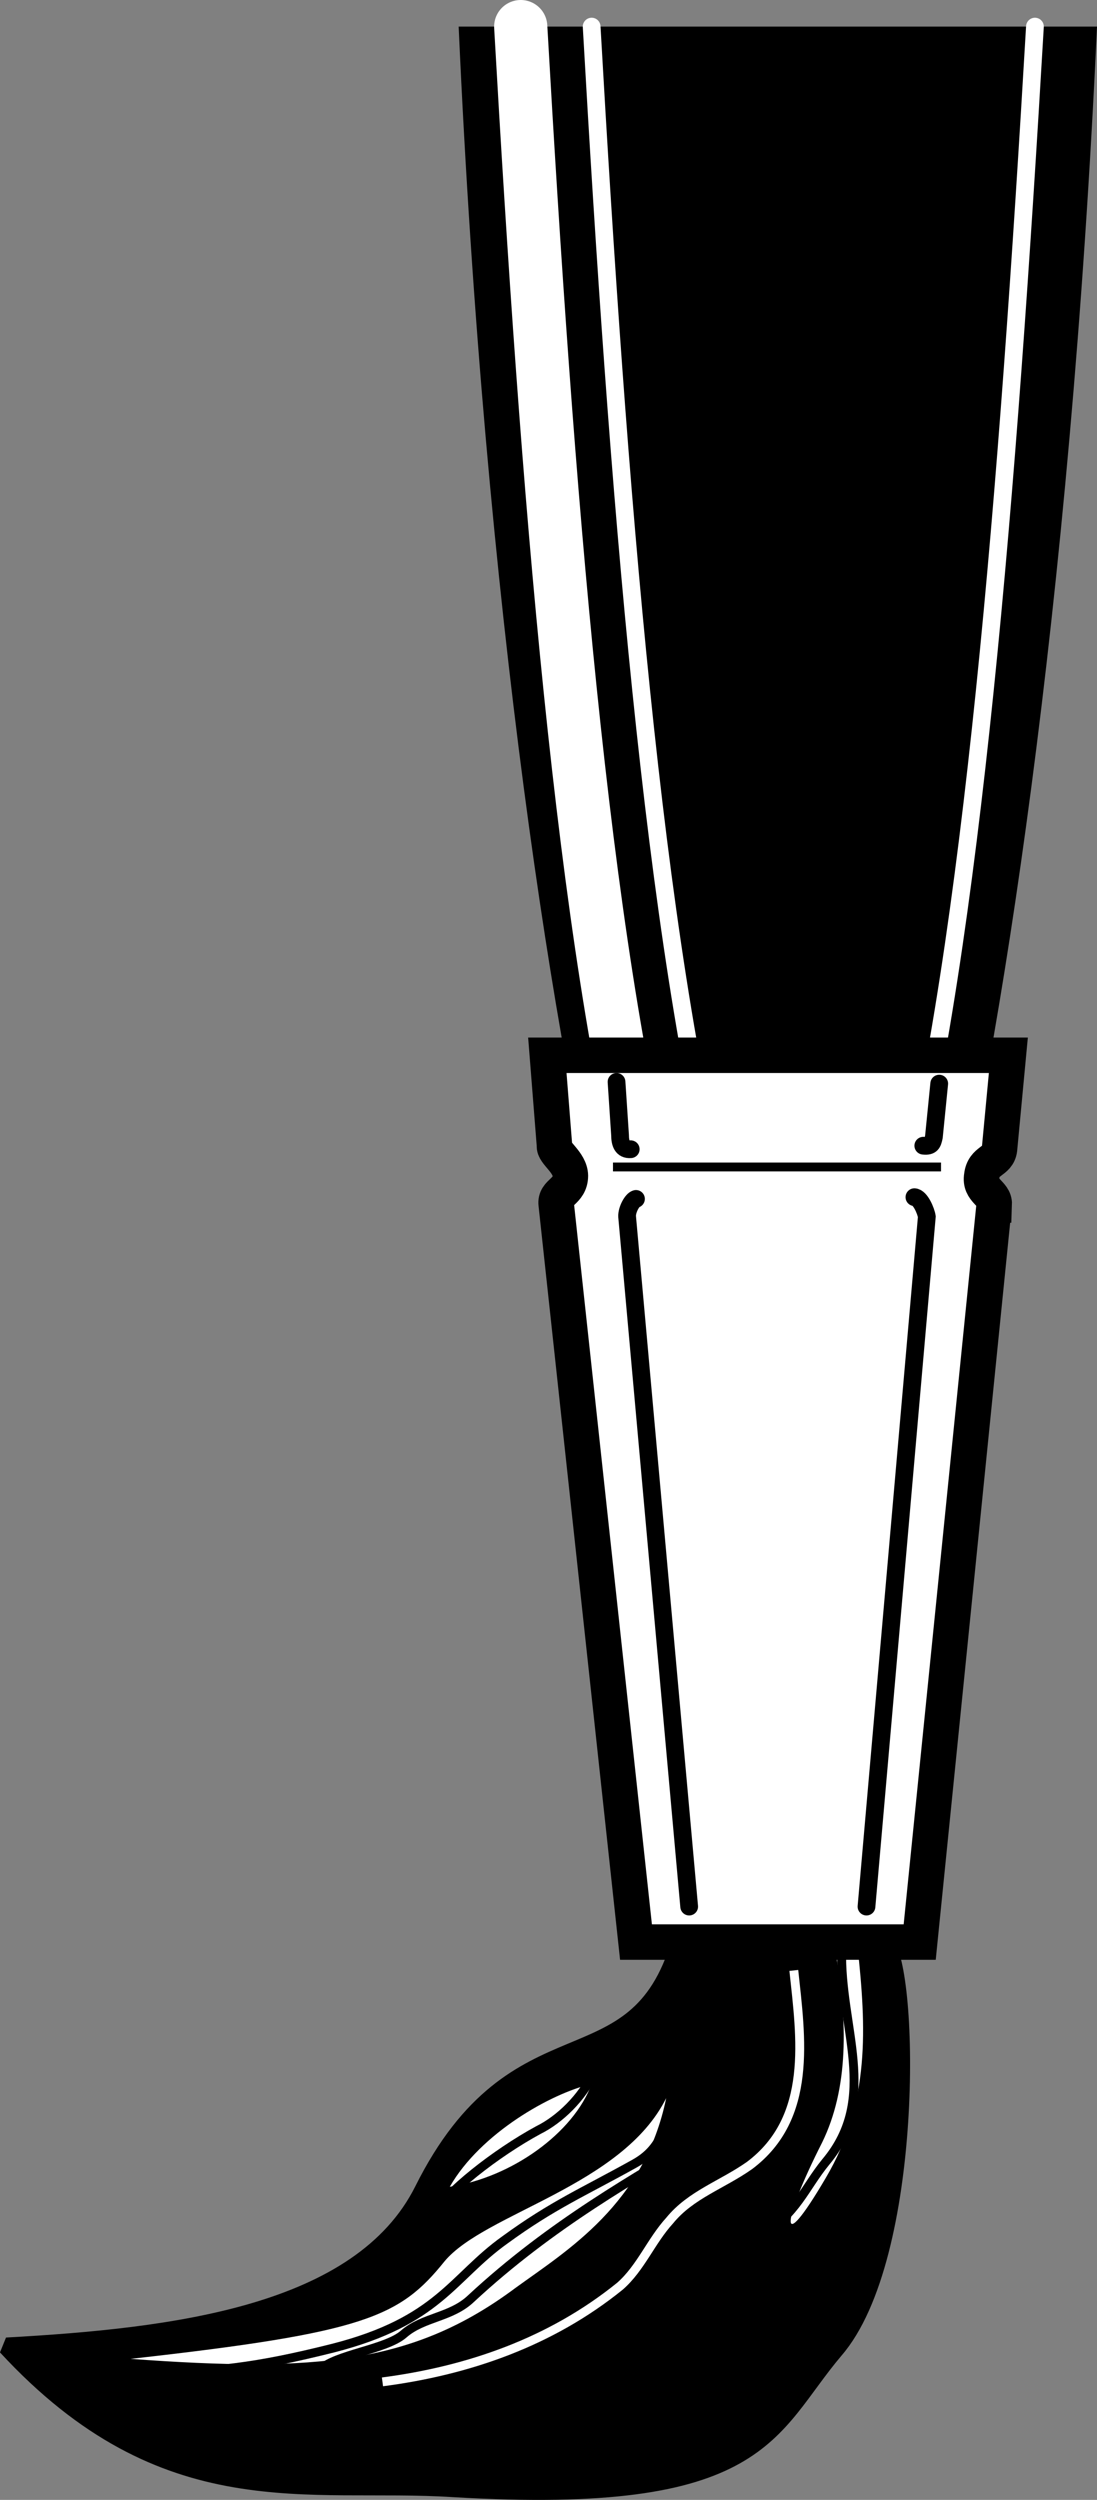
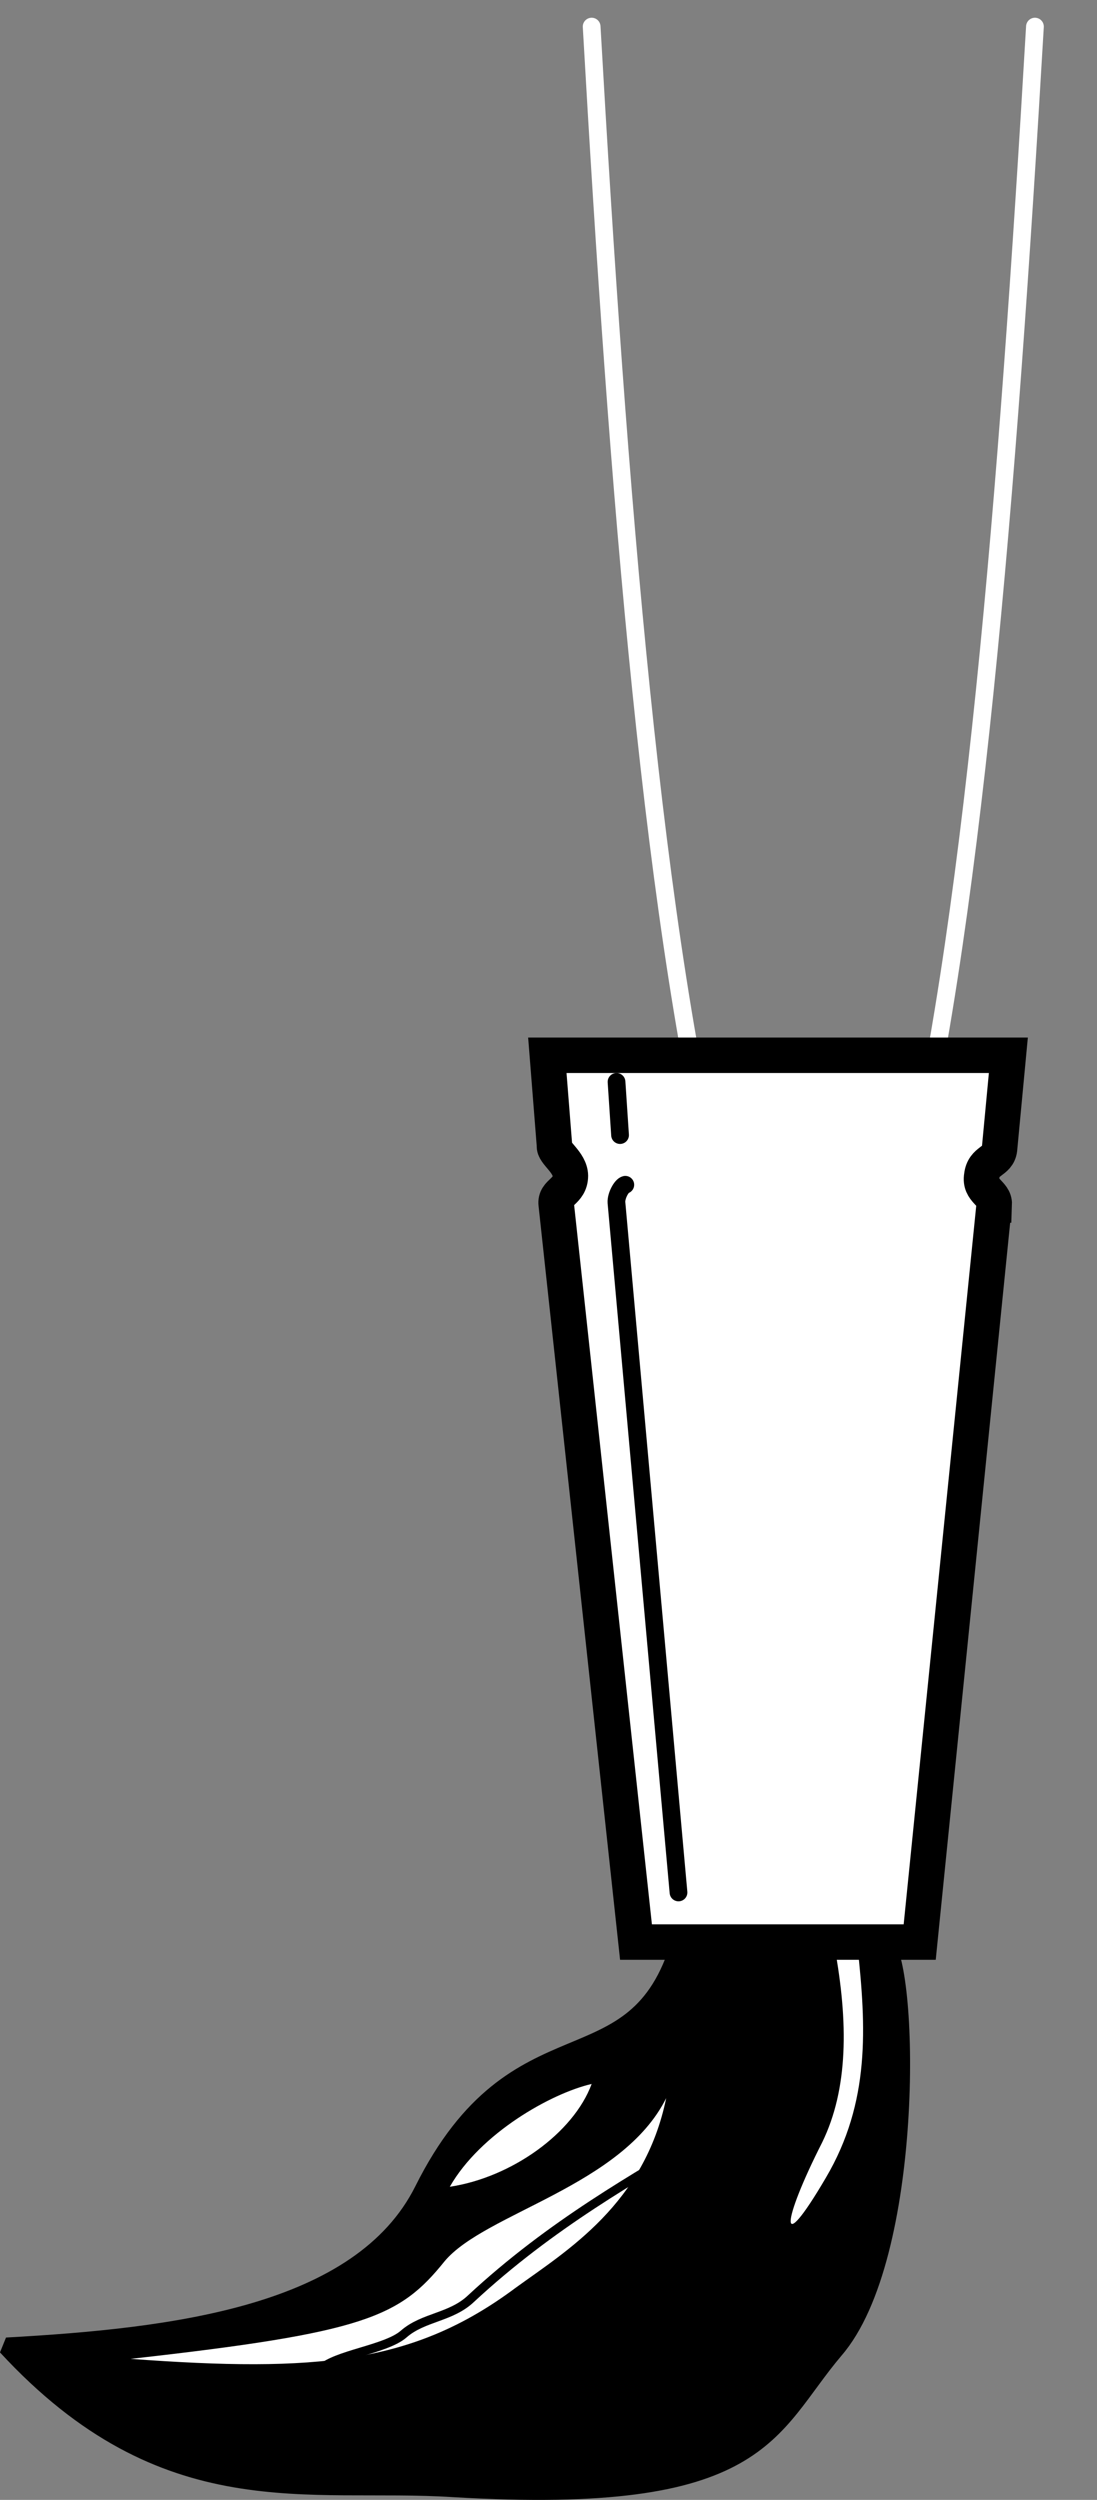
<svg xmlns="http://www.w3.org/2000/svg" width="61.867" height="140.952">
  <rect width="100%" height="100%" fill="#808080" stroke="none" />
-   <path d="M61.867 1.5c-1.523 33.023-5.523 58.023-8.5 70h-19c-3.023-11.977-7.023-36.977-8.5-70h36" />
-   <path fill="none" stroke="#fff" stroke-linecap="round" stroke-width="3" d="M36.867 68.5c-4.023-15.477-6.023-40.977-7.5-67" />
  <path fill="none" stroke="#fff" stroke-linecap="round" d="M50.867 68.5c3.977-15.477 5.977-40.977 7.5-67m-17.5 67c-4.023-15.477-6.023-40.977-7.5-67" />
  <path d="M38.367 109.5c-2.523 8.523-9.207 3.395-14.5 14-3.523 7.023-14.023 8.273-23.5 8.797 8.977 9.726 16.977 7.476 25.204 8 17.52 1.039 17.714-3.328 21.5-7.797 4.523-5.227 4.273-21.477 2.796-23h-11.5" />
  <path fill="none" stroke="#000" stroke-linecap="round" stroke-miterlimit="2" d="M38.367 109.5c-2.523 8.523-9.207 3.395-14.5 14-3.523 7.023-14.023 8.273-23.5 8.797 8.977 9.726 16.977 7.476 25.204 8 17.52 1.039 17.714-3.328 21.5-7.797 4.523-5.227 4.273-21.477 2.796-23zm0 0" />
  <path fill="#fff" d="M25.367 123.297c1.727-3.024 5.727-5.274 8-5.797-1.023 2.773-4.523 5.273-8 5.797m-18 9.703c13.227-1.477 15.172-2.355 17.704-5.5 2.273-2.727 10.023-4.227 12.5-9.203-1.227 5.976-5.598 8.598-8.5 10.703-5.727 4.273-11.227 4.773-21.704 4m39.703-23.203c.774 4.226.774 7.976-.703 11-2.289 4.504-2.515 6.637.204 2 2.523-4.274 2.273-8.524 1.796-13h-1.296m8.999-41.899L51.868 109.5h-16l-4.5-41.602c-.085-.687.79-.687.801-1.601-.011-.774-.96-1.297-.898-1.7l-.403-5.097h26l-.5 5.297c-.085.726-.898.601-1 1.5-.148.851.727.976.704 1.601" />
  <path fill="none" stroke="#000" stroke-linecap="round" stroke-width="2" d="M56.07 67.898 51.868 109.5h-16l-4.5-41.602c-.086-.687.79-.687.801-1.601-.012-.774-.96-1.297-.898-1.7l-.403-5.097h26l-.5 5.297c-.086.726-.898.601-1 1.5-.148.851.727.976.704 1.601zm0 0" />
-   <path fill="none" stroke="#000" stroke-linecap="round" d="m34.77 61 .199 3c0 .46.125.836.602.797m3.296 42.703-3.5-38.902c-.023-.387.29-.95.5-1" />
-   <path fill="none" stroke="#000" stroke-linecap="round" stroke-miterlimit="2" d="m48.867 107.5 3.403-38.902c-.051-.325-.364-1.075-.7-1.098m1.399-6.402-.3 3c-.075.363-.138.55-.598.5" />
-   <path fill="none" stroke="#000" stroke-width=".5" d="M34.57 65.797h18.5m-45.3 68c4.285-.024 6.695-.32 11-1.399 5.984-1.527 6.738-3.988 9.699-6.101 2.715-1.98 4.414-2.688 7.3-4.297 2.083-1.152 1.227-2.672 3.598-3.5m-14.898 6.398c.625-1.25 3.5-3.5 5.898-4.8 1.204-.594 2.47-1.832 3.102-3.2m14-7c-.117 4.422 2.14 8.375-.898 12-1.215 1.489-1.602 2.875-3.704 4.2" />
+   <path fill="none" stroke="#000" stroke-linecap="round" d="m34.77 61 .199 3m3.296 42.703-3.5-38.902c-.023-.387.29-.95.5-1" />
  <path fill="none" stroke="#000" stroke-width=".5" d="M18.07 133.598c.852-.848 3.711-1.125 4.7-2 1.105-.965 2.672-.922 3.8-2 4.524-4.2 9.227-6.801 13.399-9.301" />
-   <path fill="none" stroke="#fff" stroke-width=".5" d="M21.57 134.297c4.825-.629 9.493-2.235 13.399-5.399 1.172-1.03 1.746-2.543 2.8-3.699 1.188-1.457 2.946-2.008 4.5-3.101 3.59-2.692 2.903-7.211 2.5-11" />
</svg>